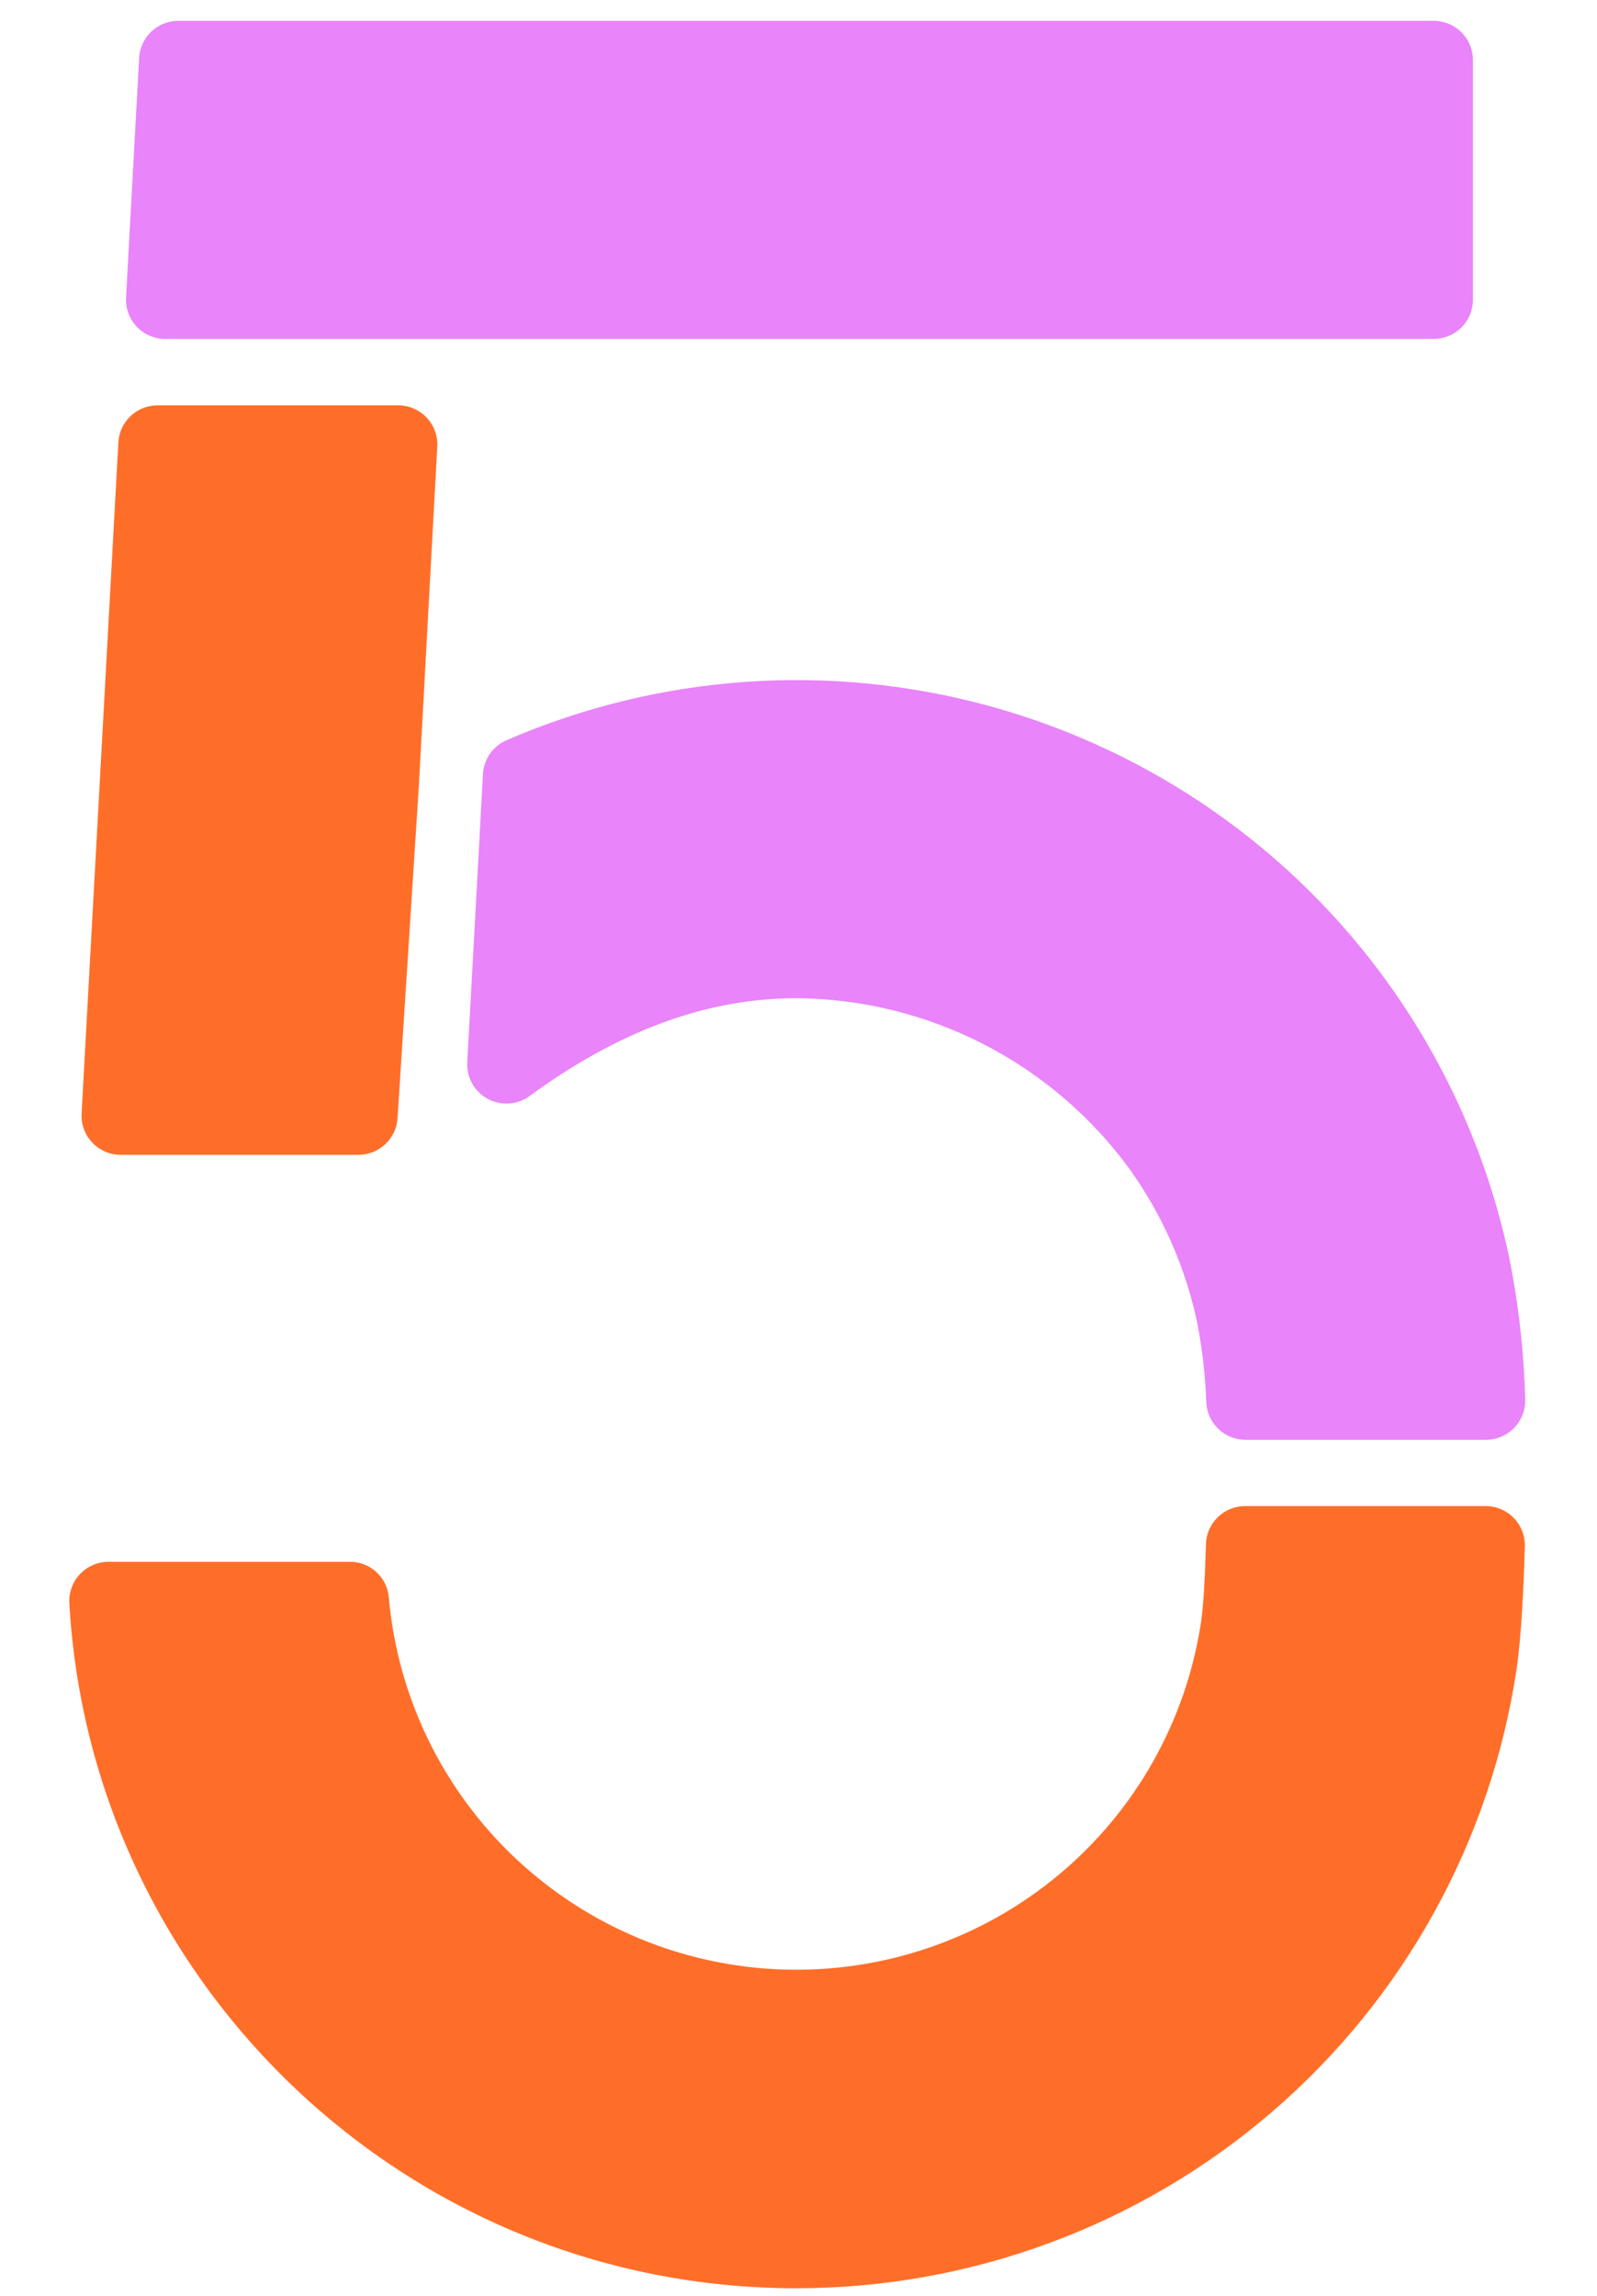
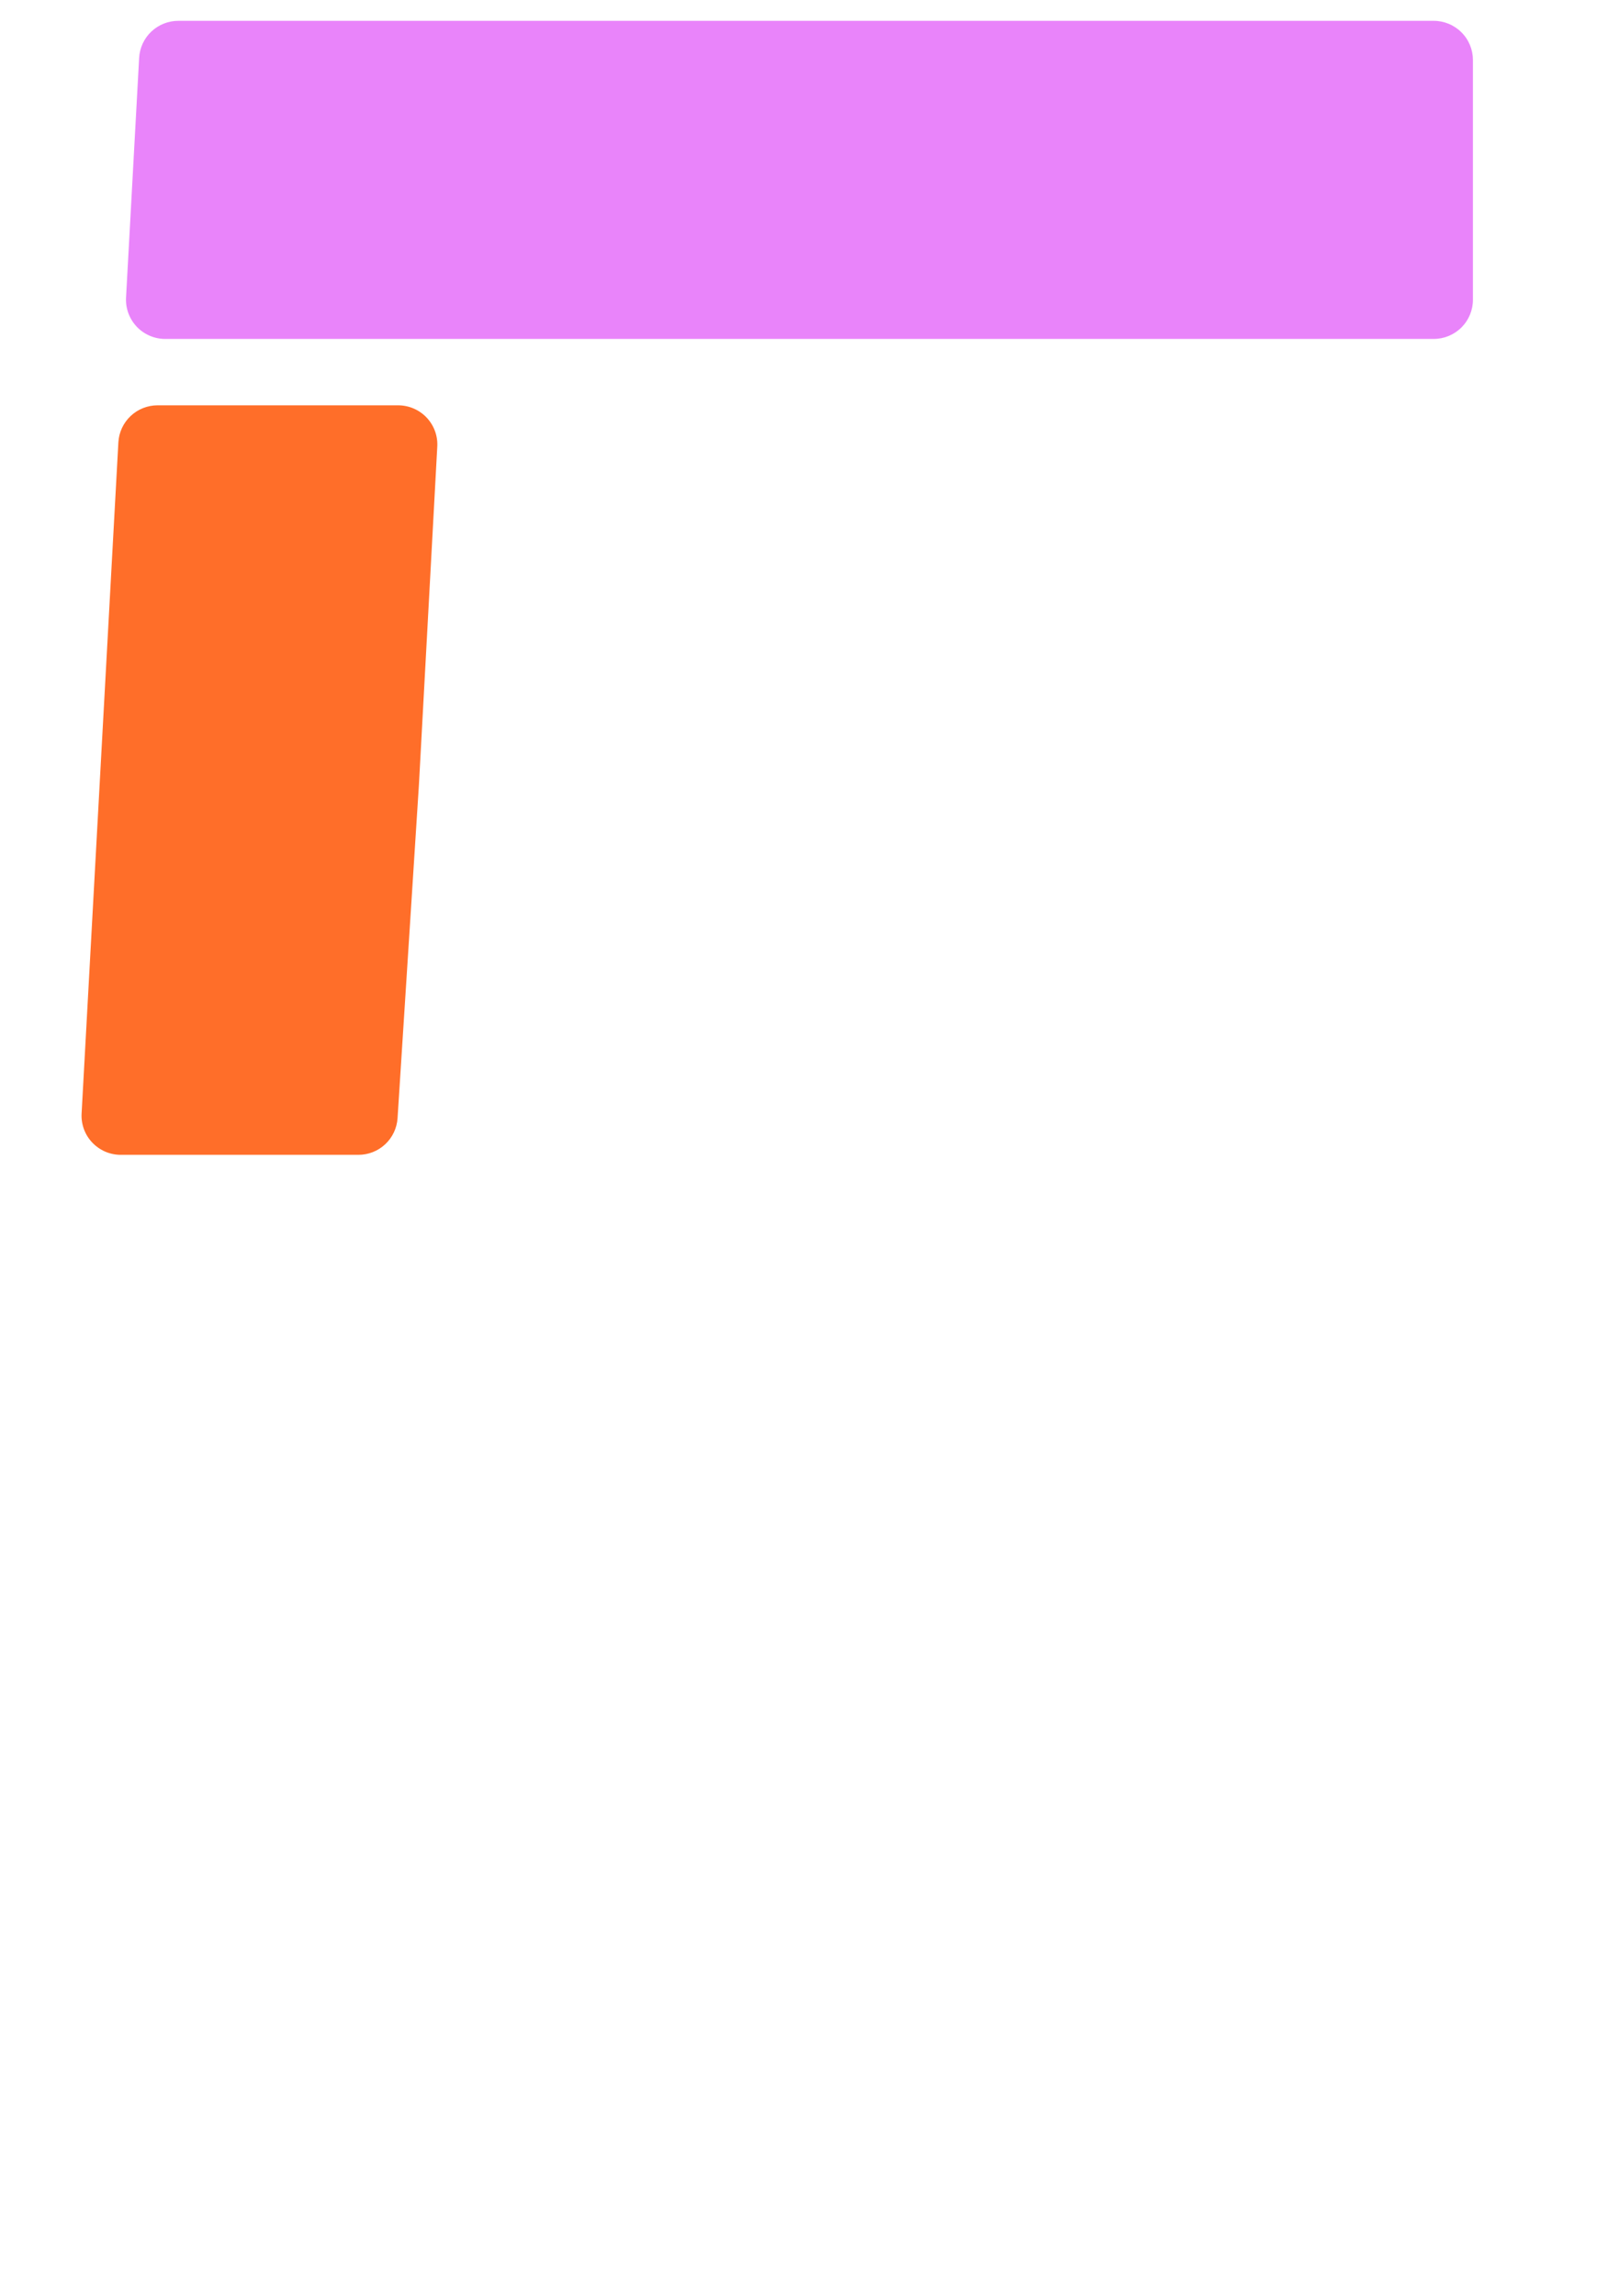
<svg xmlns="http://www.w3.org/2000/svg" width="64" height="92" viewBox="0 0 64 92" fill="none">
-   <path d="M55.69 39.483C51.813 34.047 46.181 30.105 39.738 28.317C33.295 26.53 26.432 27.005 20.299 29.664C20.031 29.78 19.801 29.968 19.634 30.208C19.467 30.447 19.371 30.728 19.355 31.019L18.726 42.57C18.71 42.868 18.779 43.165 18.926 43.425C19.073 43.685 19.291 43.898 19.554 44.039C19.818 44.179 20.117 44.242 20.415 44.22C20.713 44.197 20.999 44.09 21.239 43.912C21.353 43.827 21.465 43.743 21.579 43.665C24.683 41.47 28.105 40.001 31.921 40.001C34.534 40.021 37.106 40.655 39.428 41.85C41.751 43.045 43.759 44.769 45.291 46.881C46.593 48.708 47.505 50.782 47.971 52.975C48.181 54.037 48.305 55.114 48.342 56.196C48.36 56.6 48.533 56.982 48.826 57.261C49.12 57.541 49.51 57.697 49.915 57.697H59.549C59.76 57.697 59.969 57.654 60.163 57.572C60.357 57.49 60.533 57.37 60.68 57.219C60.827 57.068 60.941 56.889 61.017 56.693C61.093 56.496 61.129 56.287 61.122 56.077C61.071 54.155 60.855 52.242 60.475 50.357C59.642 46.444 58.013 42.743 55.69 39.483V39.483Z" fill="#E984FA" />
-   <path d="M48.132 65.001C47.536 68.96 45.507 72.563 42.427 75.129C39.347 77.695 35.431 79.045 31.42 78.925C27.41 78.804 23.583 77.22 20.664 74.473C17.745 71.727 15.937 68.008 15.582 64.02C15.552 63.632 15.376 63.268 15.09 63.002C14.804 62.737 14.428 62.588 14.037 62.587H4.351C4.138 62.586 3.926 62.629 3.73 62.713C3.534 62.797 3.357 62.92 3.21 63.074C3.062 63.229 2.948 63.411 2.874 63.611C2.8 63.811 2.767 64.023 2.778 64.236C3.638 79.52 16.374 91.696 31.907 91.696C38.904 91.699 45.669 89.193 50.969 84.635C56.269 80.078 59.751 73.773 60.78 66.868C60.977 65.515 61.069 63.41 61.108 61.965C61.114 61.755 61.078 61.547 61.001 61.351C60.925 61.156 60.81 60.978 60.663 60.827C60.516 60.677 60.341 60.557 60.147 60.476C59.954 60.394 59.745 60.352 59.535 60.352H49.901C49.491 60.352 49.097 60.512 48.803 60.797C48.51 61.083 48.339 61.471 48.328 61.88C48.299 62.922 48.244 64.26 48.132 65.001Z" fill="#FF6E29" />
  <path d="M6.317 16.242H15.951C16.165 16.242 16.377 16.285 16.574 16.369C16.77 16.453 16.948 16.576 17.095 16.731C17.242 16.886 17.356 17.069 17.43 17.269C17.504 17.47 17.536 17.683 17.524 17.896L16.787 31.471L15.932 44.808C15.906 45.207 15.729 45.581 15.437 45.854C15.145 46.127 14.759 46.278 14.359 46.277H4.843C4.629 46.278 4.417 46.234 4.221 46.151C4.024 46.066 3.847 45.943 3.7 45.788C3.552 45.634 3.438 45.451 3.364 45.25C3.291 45.05 3.258 44.837 3.27 44.624L4.744 17.725C4.767 17.324 4.942 16.947 5.235 16.671C5.527 16.395 5.915 16.242 6.317 16.242V16.242Z" fill="#FF6E29" />
  <path d="M59.028 2.402V12.013C59.028 12.429 58.862 12.828 58.567 13.123C58.272 13.417 57.872 13.582 57.455 13.582H17.762H6.624C6.41 13.583 6.198 13.539 6.002 13.455C5.805 13.371 5.628 13.248 5.481 13.093C5.334 12.938 5.22 12.755 5.146 12.555C5.072 12.355 5.04 12.142 5.051 11.929L5.576 2.318C5.598 1.917 5.774 1.539 6.066 1.264C6.359 0.988 6.746 0.834 7.149 0.835H57.457C57.873 0.835 58.273 1.001 58.567 1.295C58.862 1.588 59.027 1.987 59.028 2.402Z" fill="#E984FA" />
</svg>